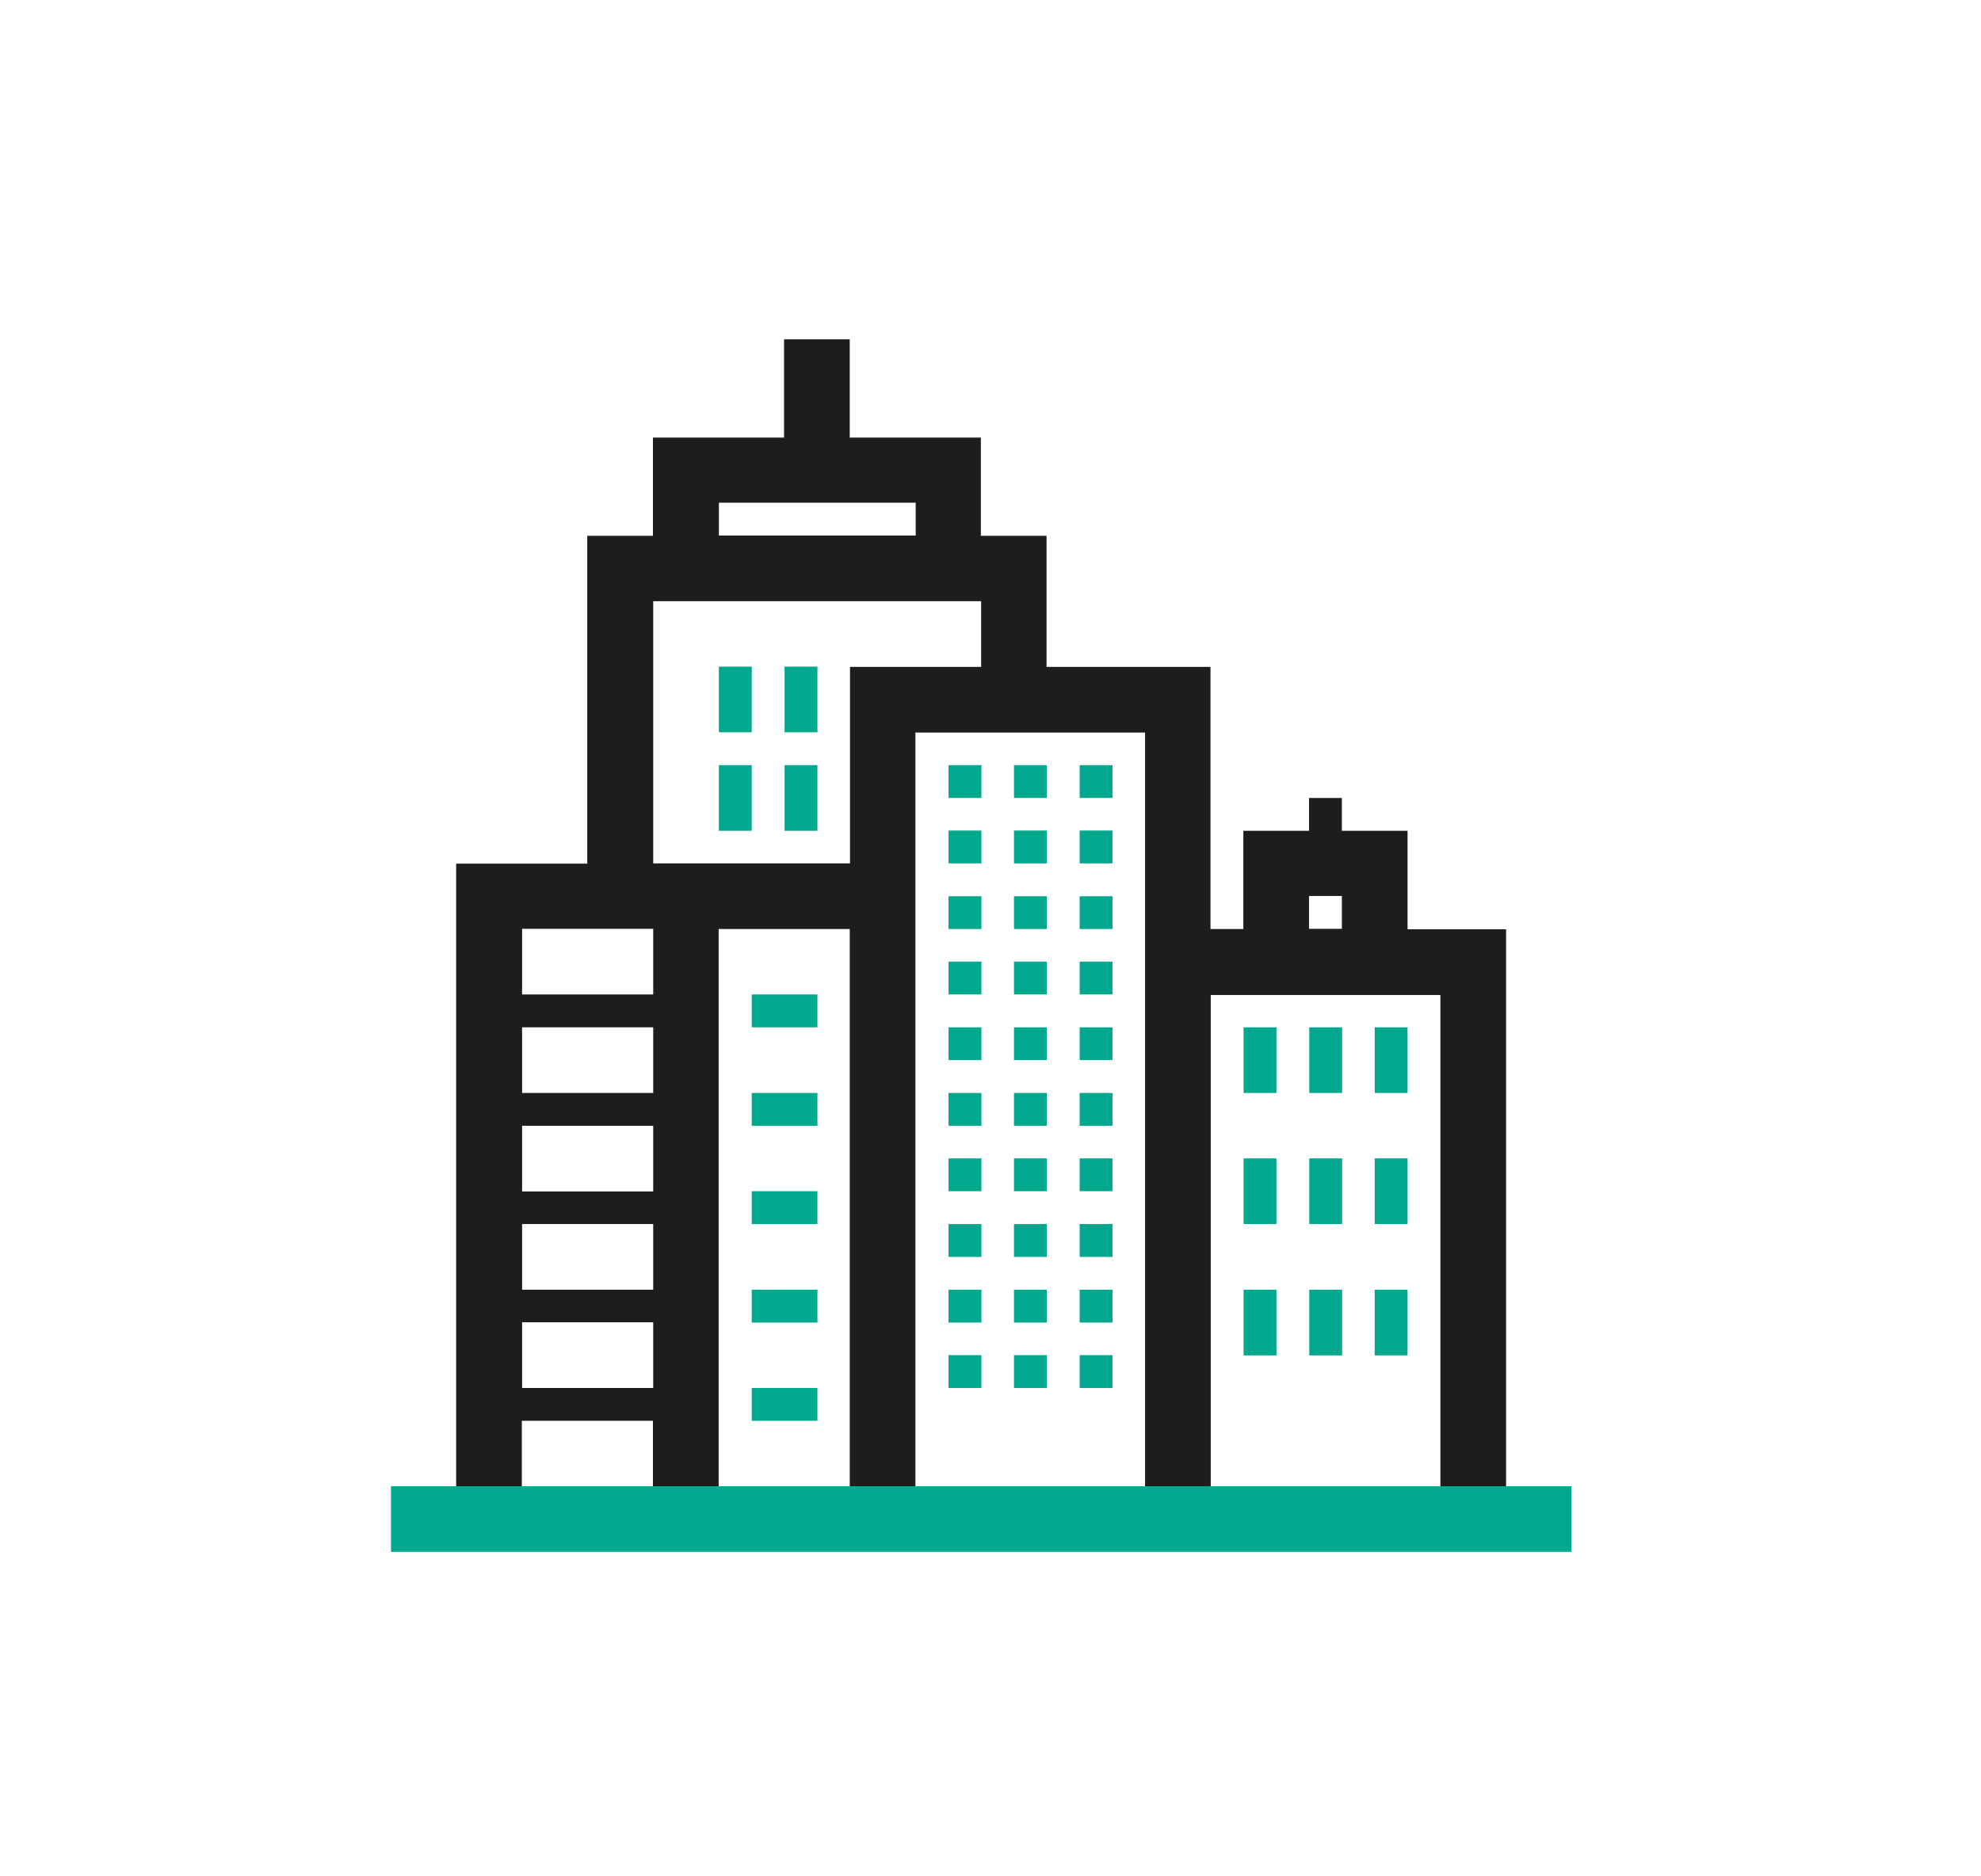
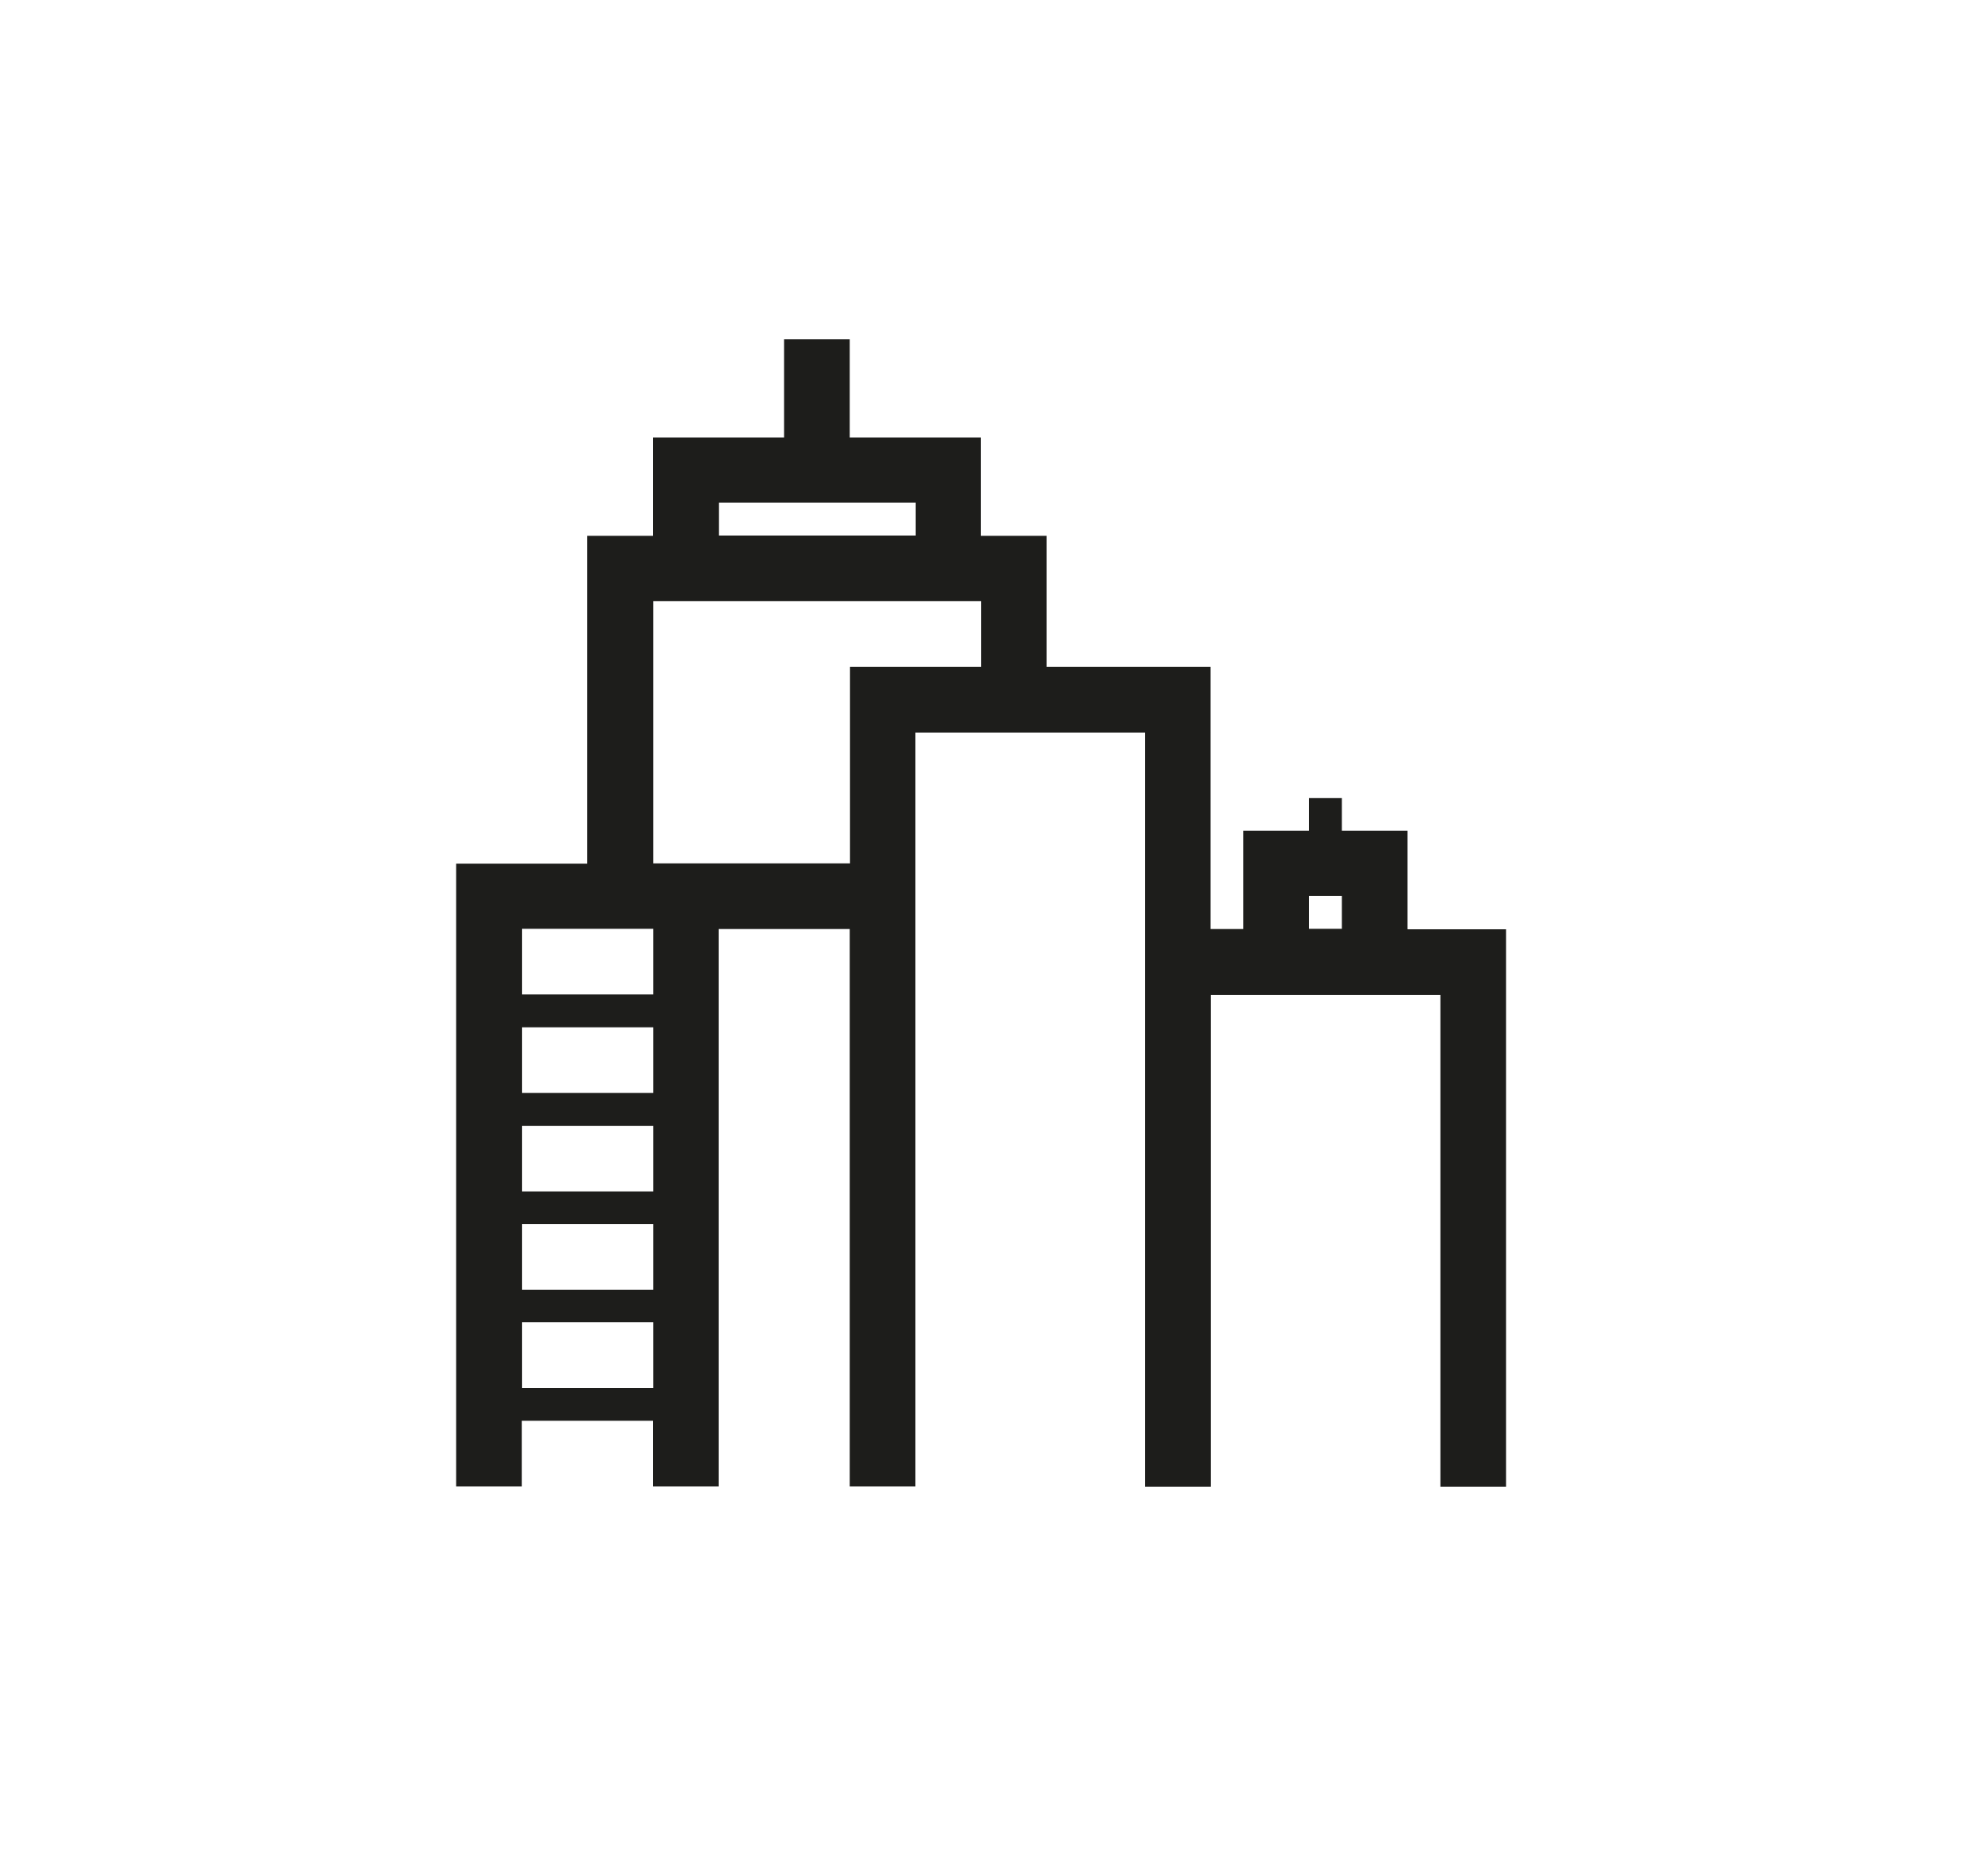
<svg xmlns="http://www.w3.org/2000/svg" viewBox="0 0 76 72">
-   <path fill="none" d="M20.03 46.97h5.03v2.52h-5.03zM20.03 43.19h5.03v2.52h-5.03zM27.58 19.29h7.55v1.26h-7.55zM20.03 39.42h5.03v2.52h-5.03zM20.03 35.65h5.03v2.52h-5.03zM35.13 28.1v28.93h8.81V28.09h-8.81Zm2.52 25.16h-1.26V52h1.26v1.26Zm0-2.52h-1.26v-1.26h1.26v1.26Zm0-2.52h-1.26v-1.26h1.26v1.26Zm0-2.52h-1.26v-1.26h1.26v1.26Zm0-2.52h-1.26v-1.26h1.26v1.26Zm0-2.52h-1.26V39.4h1.26v1.26Zm0-2.52h-1.26v-1.26h1.26v1.26Zm0-2.52h-1.26v-1.26h1.26v1.26Zm0-2.52h-1.26v-1.26h1.26v1.26Zm0-2.52h-1.26v-1.26h1.26v1.26Zm2.52 22.65h-1.26v-1.26h1.26v1.26Zm0-2.52h-1.26v-1.26h1.26v1.26Zm0-2.52h-1.26v-1.26h1.26v1.26Zm0-2.52h-1.26v-1.26h1.26v1.26Zm0-2.52h-1.26v-1.26h1.26v1.26Zm0-2.52h-1.26v-1.26h1.26v1.26Zm0-2.52h-1.26v-1.26h1.26v1.26Zm0-2.52h-1.26v-1.26h1.26v1.26Zm0-2.52h-1.26v-1.26h1.26v1.26Zm0-2.52h-1.26v-1.26h1.26v1.26Zm2.52 22.65h-1.26v-1.26h1.26v1.26Zm0-2.52h-1.26v-1.26h1.26v1.26Zm0-2.52h-1.26V46.9h1.26v1.26Zm0-2.52h-1.26v-1.26h1.26v1.26Zm0-2.52h-1.26v-1.26h1.26v1.26Zm0-2.52h-1.26v-1.26h1.26v1.26Zm0-2.52h-1.26v-1.26h1.26v1.26Zm0-2.52h-1.26V34.3h1.26v1.26Zm0-2.52h-1.26v-1.26h1.26v1.26Zm0-2.52h-1.26v-1.26h1.26v1.26ZM20.03 50.74h5.03v2.52h-5.03z" />
-   <path fill="none" d="M32.61 25.58h5.03v-2.52H25.06v10.06h7.55v-7.55Zm-3.77 6.29h-1.26v-2.52h1.26v2.52Zm0-3.77h-1.26v-2.52h1.26v2.52Zm2.52 3.77H30.1v-2.52h1.26v2.52ZM30.1 28.1v-2.52h1.26v2.52H30.1ZM46.45 38.16v18.87h8.81V38.16h-8.81ZM48.97 52h-1.26v-2.52h1.26V52Zm0-5.03h-1.26v-2.52h1.26v2.52Zm0-5.03h-1.26v-2.52h1.26v2.52ZM51.49 52h-1.26v-2.52h1.26V52Zm0-5.03h-1.26v-2.52h1.26v2.52Zm0-5.03h-1.26v-2.52h1.26v2.52ZM54.01 52h-1.26v-2.52h1.26V52Zm0-5.03h-1.26v-2.52h1.26v2.52Zm0-5.03h-1.26v-2.52h1.26v2.52ZM27.58 35.65v21.39h5.03V35.65h-5.03Zm3.77 18.87h-2.52v-1.26h2.52v1.26Zm0-3.77h-2.52v-1.26h2.52v1.26Zm0-3.77h-2.52v-1.26h2.52v1.26Zm0-3.77h-2.52v-1.26h2.52v1.26Zm-2.52-3.77v-1.26h2.52v1.26h-2.52ZM20.03 54.52h5.03v2.52h-5.03zM50.23 34.39h1.26v1.26h-1.26z" />
  <path fill="#1d1d1b" d="M54 35.65v-3.77h-2.52v-1.26h-1.26v1.26H47.7v3.77h-1.26V25.59h-6.29v-5.03h-2.52v-3.77H32.6v-3.77h-2.52v3.77h-5.03v3.77h-2.52v12.58H17.5v23.9h2.52v-2.52h5.03v2.52h2.52V35.65h5.03v21.39h2.52V28.11h8.81v28.94h2.52V38.18h8.81v18.87h2.52V35.66h-3.77ZM27.58 19.29h7.55v1.26h-7.55v-1.26Zm-7.55 27.68h5.03v2.52h-5.03v-2.52Zm0-3.77h5.03v2.52h-5.03V43.2Zm5.03-1.26h-5.03v-2.52h5.03v2.52Zm-5.03 11.32v-2.52h5.03v2.52h-5.03Zm5.03-15.1h-5.03v-2.52h5.03v2.52Zm7.55-12.58v7.55h-7.55V23.07h12.58v2.52h-5.03Zm17.61 10.06v-1.26h1.26v1.26h-1.26Z" />
-   <path fill="#00a88e" d="M28.84 38.16h2.52v1.26h-2.52zM28.84 41.94h2.52v1.26h-2.52zM28.84 45.71h2.52v1.26h-2.52zM28.84 49.49h2.52v1.26h-2.52zM28.84 53.26h2.52v1.26h-2.52zM36.39 29.36h1.26v1.26h-1.26zM36.39 31.87h1.26v1.26h-1.26zM36.39 34.39h1.26v1.26h-1.26zM36.39 36.9h1.26v1.26h-1.26zM36.39 39.42h1.26v1.26h-1.26zM36.39 41.94h1.26v1.26h-1.26zM36.39 44.45h1.26v1.26h-1.26zM36.39 46.97h1.26v1.26h-1.26zM36.39 49.49h1.26v1.26h-1.26zM36.39 52h1.26v1.26h-1.26zM38.9 29.36h1.26v1.26H38.9zM38.9 31.87h1.26v1.26H38.9zM38.9 34.39h1.26v1.26H38.9zM38.9 36.9h1.26v1.26H38.9zM38.9 39.42h1.26v1.26H38.9zM38.9 41.94h1.26v1.26H38.9zM38.9 44.45h1.26v1.26H38.9zM38.9 46.97h1.26v1.26H38.9zM38.9 49.49h1.26v1.26H38.9zM38.9 52h1.26v1.26H38.9zM41.42 29.36h1.26v1.26h-1.26zM41.42 31.87h1.26v1.26h-1.26zM41.42 34.39h1.26v1.26h-1.26zM41.42 36.9h1.26v1.26h-1.26zM41.42 39.42h1.26v1.26h-1.26zM41.42 41.94h1.26v1.26h-1.26zM41.42 44.45h1.26v1.26h-1.26zM41.42 46.97h1.26v1.26h-1.26zM41.42 49.49h1.26v1.26h-1.26zM41.42 52h1.26v1.26h-1.26zM47.71 39.42h1.26v2.52h-1.26zM27.58 25.58h1.26v2.52h-1.26zM27.58 29.36h1.26v2.52h-1.26zM30.1 25.58h1.26v2.52H30.1zM30.1 29.36h1.26v2.52H30.1zM47.71 44.45h1.26v2.52h-1.26zM47.71 49.49h1.26v2.52h-1.26zM50.23 39.42h1.26v2.52h-1.26zM50.23 44.45h1.26v2.52h-1.26zM50.23 49.49h1.26v2.52h-1.26zM52.74 39.42H54v2.52h-1.26zM52.74 44.45H54v2.52h-1.26zM52.74 49.49H54v2.52h-1.26zM57.78 57.03H15v2.52h45.29v-2.52h-2.52Z" />
</svg>